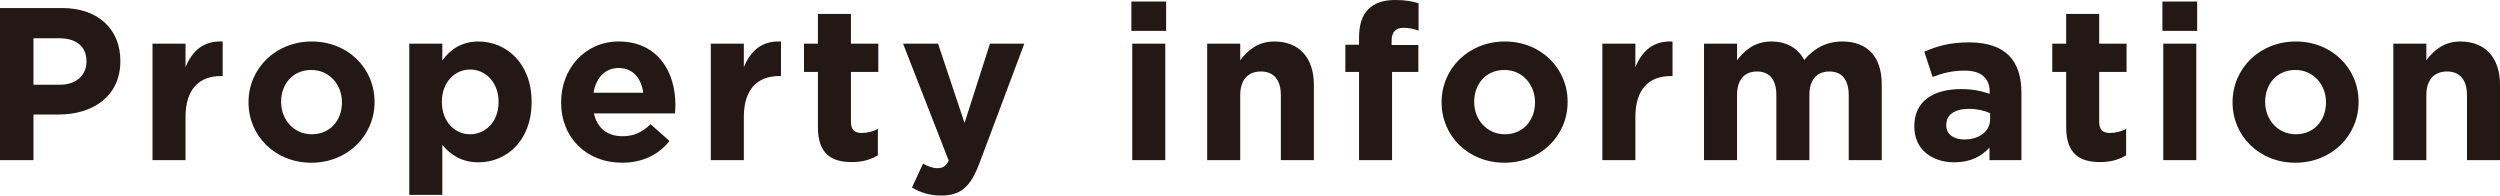
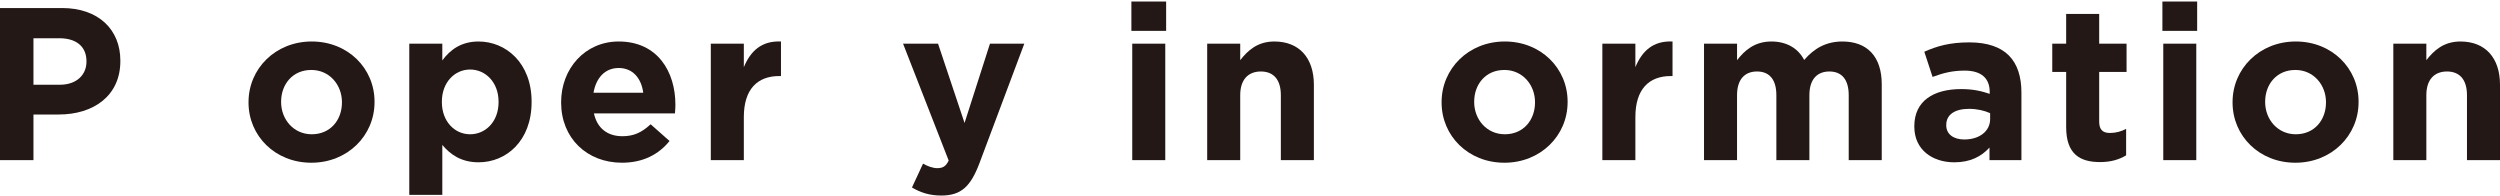
<svg xmlns="http://www.w3.org/2000/svg" viewBox="0 0 425.791 33.302">
  <defs>
    <style>.d{fill:#231815;}</style>
  </defs>
  <g id="a" />
  <g id="b">
    <g id="c">
      <g>
        <path class="d" d="M0,1.369H10.583c6.18,0,9.916,3.663,9.916,8.955v.074c0,5.994-4.662,9.103-10.472,9.103H5.698v7.771H0V1.369ZM10.212,14.431c2.849,0,4.515-1.702,4.515-3.922v-.074c0-2.553-1.776-3.922-4.625-3.922H5.698v7.918h4.514Z" />
-         <path class="d" d="M25.974,7.438h5.625v3.997c1.147-2.738,2.997-4.515,6.327-4.367v5.884h-.296c-3.737,0-6.031,2.257-6.031,6.993v7.327h-5.625V7.438Z" />
        <path class="d" d="M42.328,17.465v-.074c0-5.698,4.588-10.324,10.768-10.324,6.143,0,10.694,4.552,10.694,10.25v.074c0,5.699-4.588,10.324-10.768,10.324-6.143,0-10.694-4.551-10.694-10.25Zm15.911,0v-.074c0-2.923-2.109-5.476-5.217-5.476-3.219,0-5.144,2.479-5.144,5.402v.074c0,2.923,2.109,5.477,5.217,5.477,3.219,0,5.144-2.479,5.144-5.402Z" />
        <path class="d" d="M69.707,7.438h5.625v2.849c1.369-1.85,3.256-3.219,6.179-3.219,4.625,0,9.029,3.626,9.029,10.25v.074c0,6.624-4.329,10.25-9.029,10.25-2.997,0-4.847-1.369-6.179-2.96v8.511h-5.625V7.438Zm15.208,9.954v-.074c0-3.293-2.22-5.477-4.847-5.477-2.627,0-4.811,2.183-4.811,5.477v.074c0,3.293,2.183,5.477,4.811,5.477,2.627,0,4.847-2.146,4.847-5.477Z" />
        <path class="d" d="M95.569,17.465v-.074c0-5.661,4.033-10.324,9.806-10.324,6.624,0,9.658,5.144,9.658,10.768,0,.444-.037,.962-.074,1.48h-13.802c.555,2.553,2.331,3.885,4.847,3.885,1.887,0,3.256-.592,4.811-2.035l3.219,2.849c-1.85,2.294-4.515,3.7-8.104,3.7-5.958,0-10.361-4.181-10.361-10.25Zm13.987-1.665c-.333-2.516-1.813-4.218-4.181-4.218-2.331,0-3.848,1.665-4.292,4.218h8.474Z" />
-         <path class="d" d="M121.062,7.438h5.625v3.997c1.147-2.738,2.997-4.515,6.327-4.367v5.884h-.296c-3.737,0-6.031,2.257-6.031,6.993v7.327h-5.625V7.438Z" />
-         <path class="d" d="M139.303,21.646V12.248h-2.368V7.438h2.368V2.368h5.624V7.438h4.663v4.811h-4.663v8.474c0,1.295,.555,1.924,1.813,1.924,1.036,0,1.961-.259,2.775-.703v4.514c-1.184,.703-2.553,1.147-4.44,1.147-3.441,0-5.772-1.369-5.772-5.958Z" />
+         <path class="d" d="M121.062,7.438h5.625v3.997c1.147-2.738,2.997-4.515,6.327-4.367v5.884h-.296c-3.737,0-6.031,2.257-6.031,6.993v7.327h-5.625Z" />
        <path class="d" d="M168.608,7.438h5.847l-7.623,20.314c-1.517,4.033-3.146,5.55-6.513,5.55-2.035,0-3.552-.518-4.995-1.369l1.887-4.07c.74,.444,1.666,.777,2.405,.777,.962,0,1.48-.296,1.961-1.295l-7.771-19.908h5.957l4.515,13.506,4.329-13.506Z" />
        <path class="d" d="M192.693,.259h5.92V5.254h-5.92V.259Zm.148,7.178h5.624V27.271h-5.624V7.438Z" />
        <path class="d" d="M205.605,7.438h5.625v2.812c1.295-1.666,2.96-3.183,5.81-3.183,4.255,0,6.734,2.812,6.734,7.364v12.84h-5.625v-11.064c0-2.664-1.258-4.033-3.404-4.033s-3.515,1.369-3.515,4.033v11.064h-5.625V7.438Z" />
-         <path class="d" d="M231.468,12.248h-2.331V7.623h2.331v-1.258c0-2.184,.555-3.774,1.591-4.811s2.553-1.554,4.551-1.554c1.776,0,2.96,.222,3.996,.555V5.217c-.814-.296-1.591-.481-2.553-.481-1.295,0-2.035,.666-2.035,2.146v.777h4.551v4.588h-4.478v15.023h-5.625V12.248Z" />
        <path class="d" d="M245.528,17.465v-.074c0-5.698,4.588-10.324,10.768-10.324,6.143,0,10.694,4.552,10.694,10.25v.074c0,5.699-4.588,10.324-10.768,10.324-6.143,0-10.694-4.551-10.694-10.25Zm15.911,0v-.074c0-2.923-2.109-5.476-5.217-5.476-3.219,0-5.144,2.479-5.144,5.402v.074c0,2.923,2.109,5.477,5.217,5.477,3.219,0,5.144-2.479,5.144-5.402Z" />
        <path class="d" d="M272.907,7.438h5.625v3.997c1.147-2.738,2.997-4.515,6.327-4.367v5.884h-.296c-3.737,0-6.031,2.257-6.031,6.993v7.327h-5.625V7.438Z" />
        <path class="d" d="M290.223,7.438h5.625v2.812c1.295-1.666,2.997-3.183,5.846-3.183,2.59,0,4.551,1.147,5.587,3.146,1.739-2.035,3.812-3.146,6.513-3.146,4.181,0,6.697,2.517,6.697,7.29v12.914h-5.625v-11.064c0-2.664-1.184-4.033-3.293-4.033-2.109,0-3.404,1.369-3.404,4.033v11.064h-5.625v-11.064c0-2.664-1.184-4.033-3.293-4.033-2.109,0-3.404,1.369-3.404,4.033v11.064h-5.625V7.438Z" />
        <path class="d" d="M326.039,21.573v-.074c0-4.329,3.293-6.327,7.993-6.327,1.998,0,3.441,.333,4.847,.814v-.333c0-2.332-1.443-3.626-4.255-3.626-2.146,0-3.663,.407-5.476,1.073l-1.406-4.292c2.183-.962,4.329-1.591,7.697-1.591,3.071,0,5.291,.814,6.697,2.22,1.48,1.48,2.146,3.664,2.146,6.328v11.508h-5.439v-2.146c-1.369,1.517-3.256,2.516-5.994,2.516-3.737,0-6.809-2.146-6.809-6.068Zm12.914-1.295v-.999c-.962-.444-2.22-.74-3.589-.74-2.405,0-3.885,.962-3.885,2.738v.074c0,1.517,1.258,2.405,3.071,2.405,2.627,0,4.403-1.443,4.403-3.479Z" />
        <path class="d" d="M351.902,21.646V12.248h-2.368V7.438h2.368V2.368h5.624V7.438h4.663v4.811h-4.663v8.474c0,1.295,.555,1.924,1.813,1.924,1.036,0,1.961-.259,2.775-.703v4.514c-1.184,.703-2.553,1.147-4.44,1.147-3.441,0-5.772-1.369-5.772-5.958Z" />
        <path class="d" d="M368.292,.259h5.92V5.254h-5.92V.259Zm.148,7.178h5.624V27.271h-5.624V7.438Z" />
        <path class="d" d="M380.243,17.465v-.074c0-5.698,4.588-10.324,10.768-10.324,6.143,0,10.694,4.552,10.694,10.25v.074c0,5.699-4.588,10.324-10.768,10.324-6.143,0-10.694-4.551-10.694-10.25Zm15.911,0v-.074c0-2.923-2.109-5.476-5.217-5.476-3.219,0-5.144,2.479-5.144,5.402v.074c0,2.923,2.109,5.477,5.217,5.477,3.219,0,5.144-2.479,5.144-5.402Z" />
        <path class="d" d="M407.622,7.438h5.625v2.812c1.295-1.666,2.96-3.183,5.81-3.183,4.255,0,6.734,2.812,6.734,7.364v12.84h-5.625v-11.064c0-2.664-1.258-4.033-3.404-4.033s-3.515,1.369-3.515,4.033v11.064h-5.625V7.438Z" />
      </g>
    </g>
  </g>
</svg>